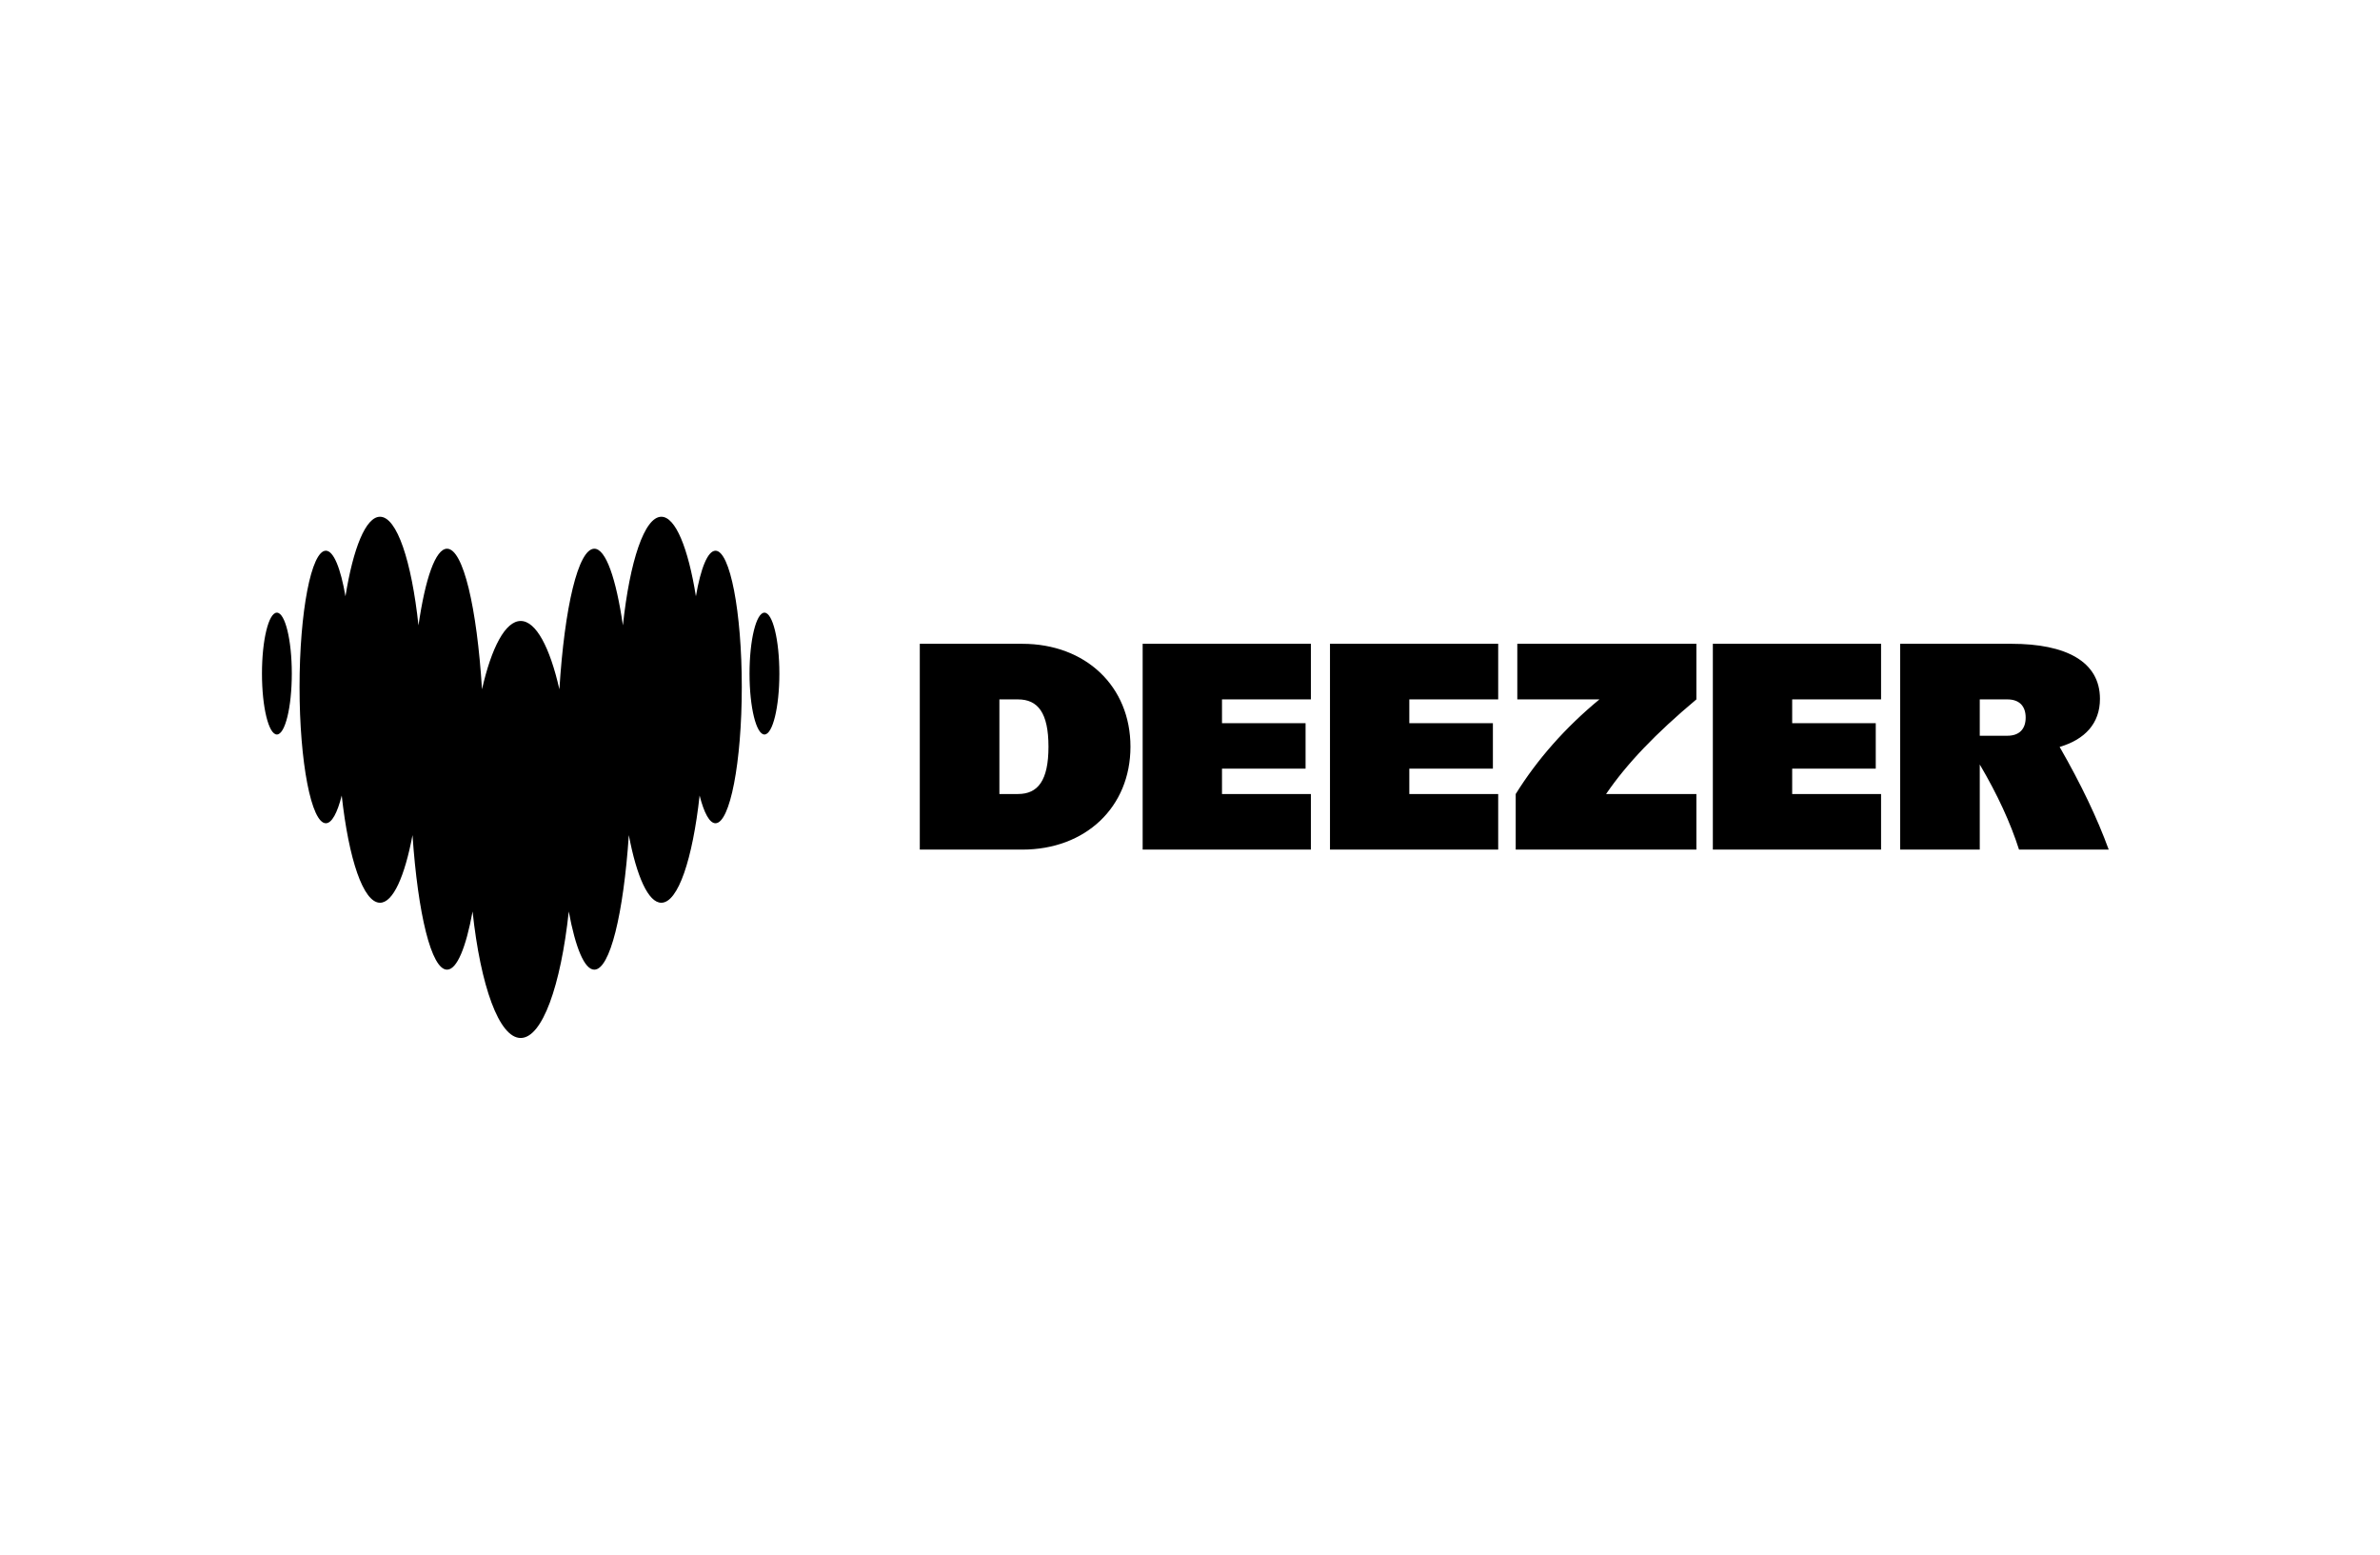
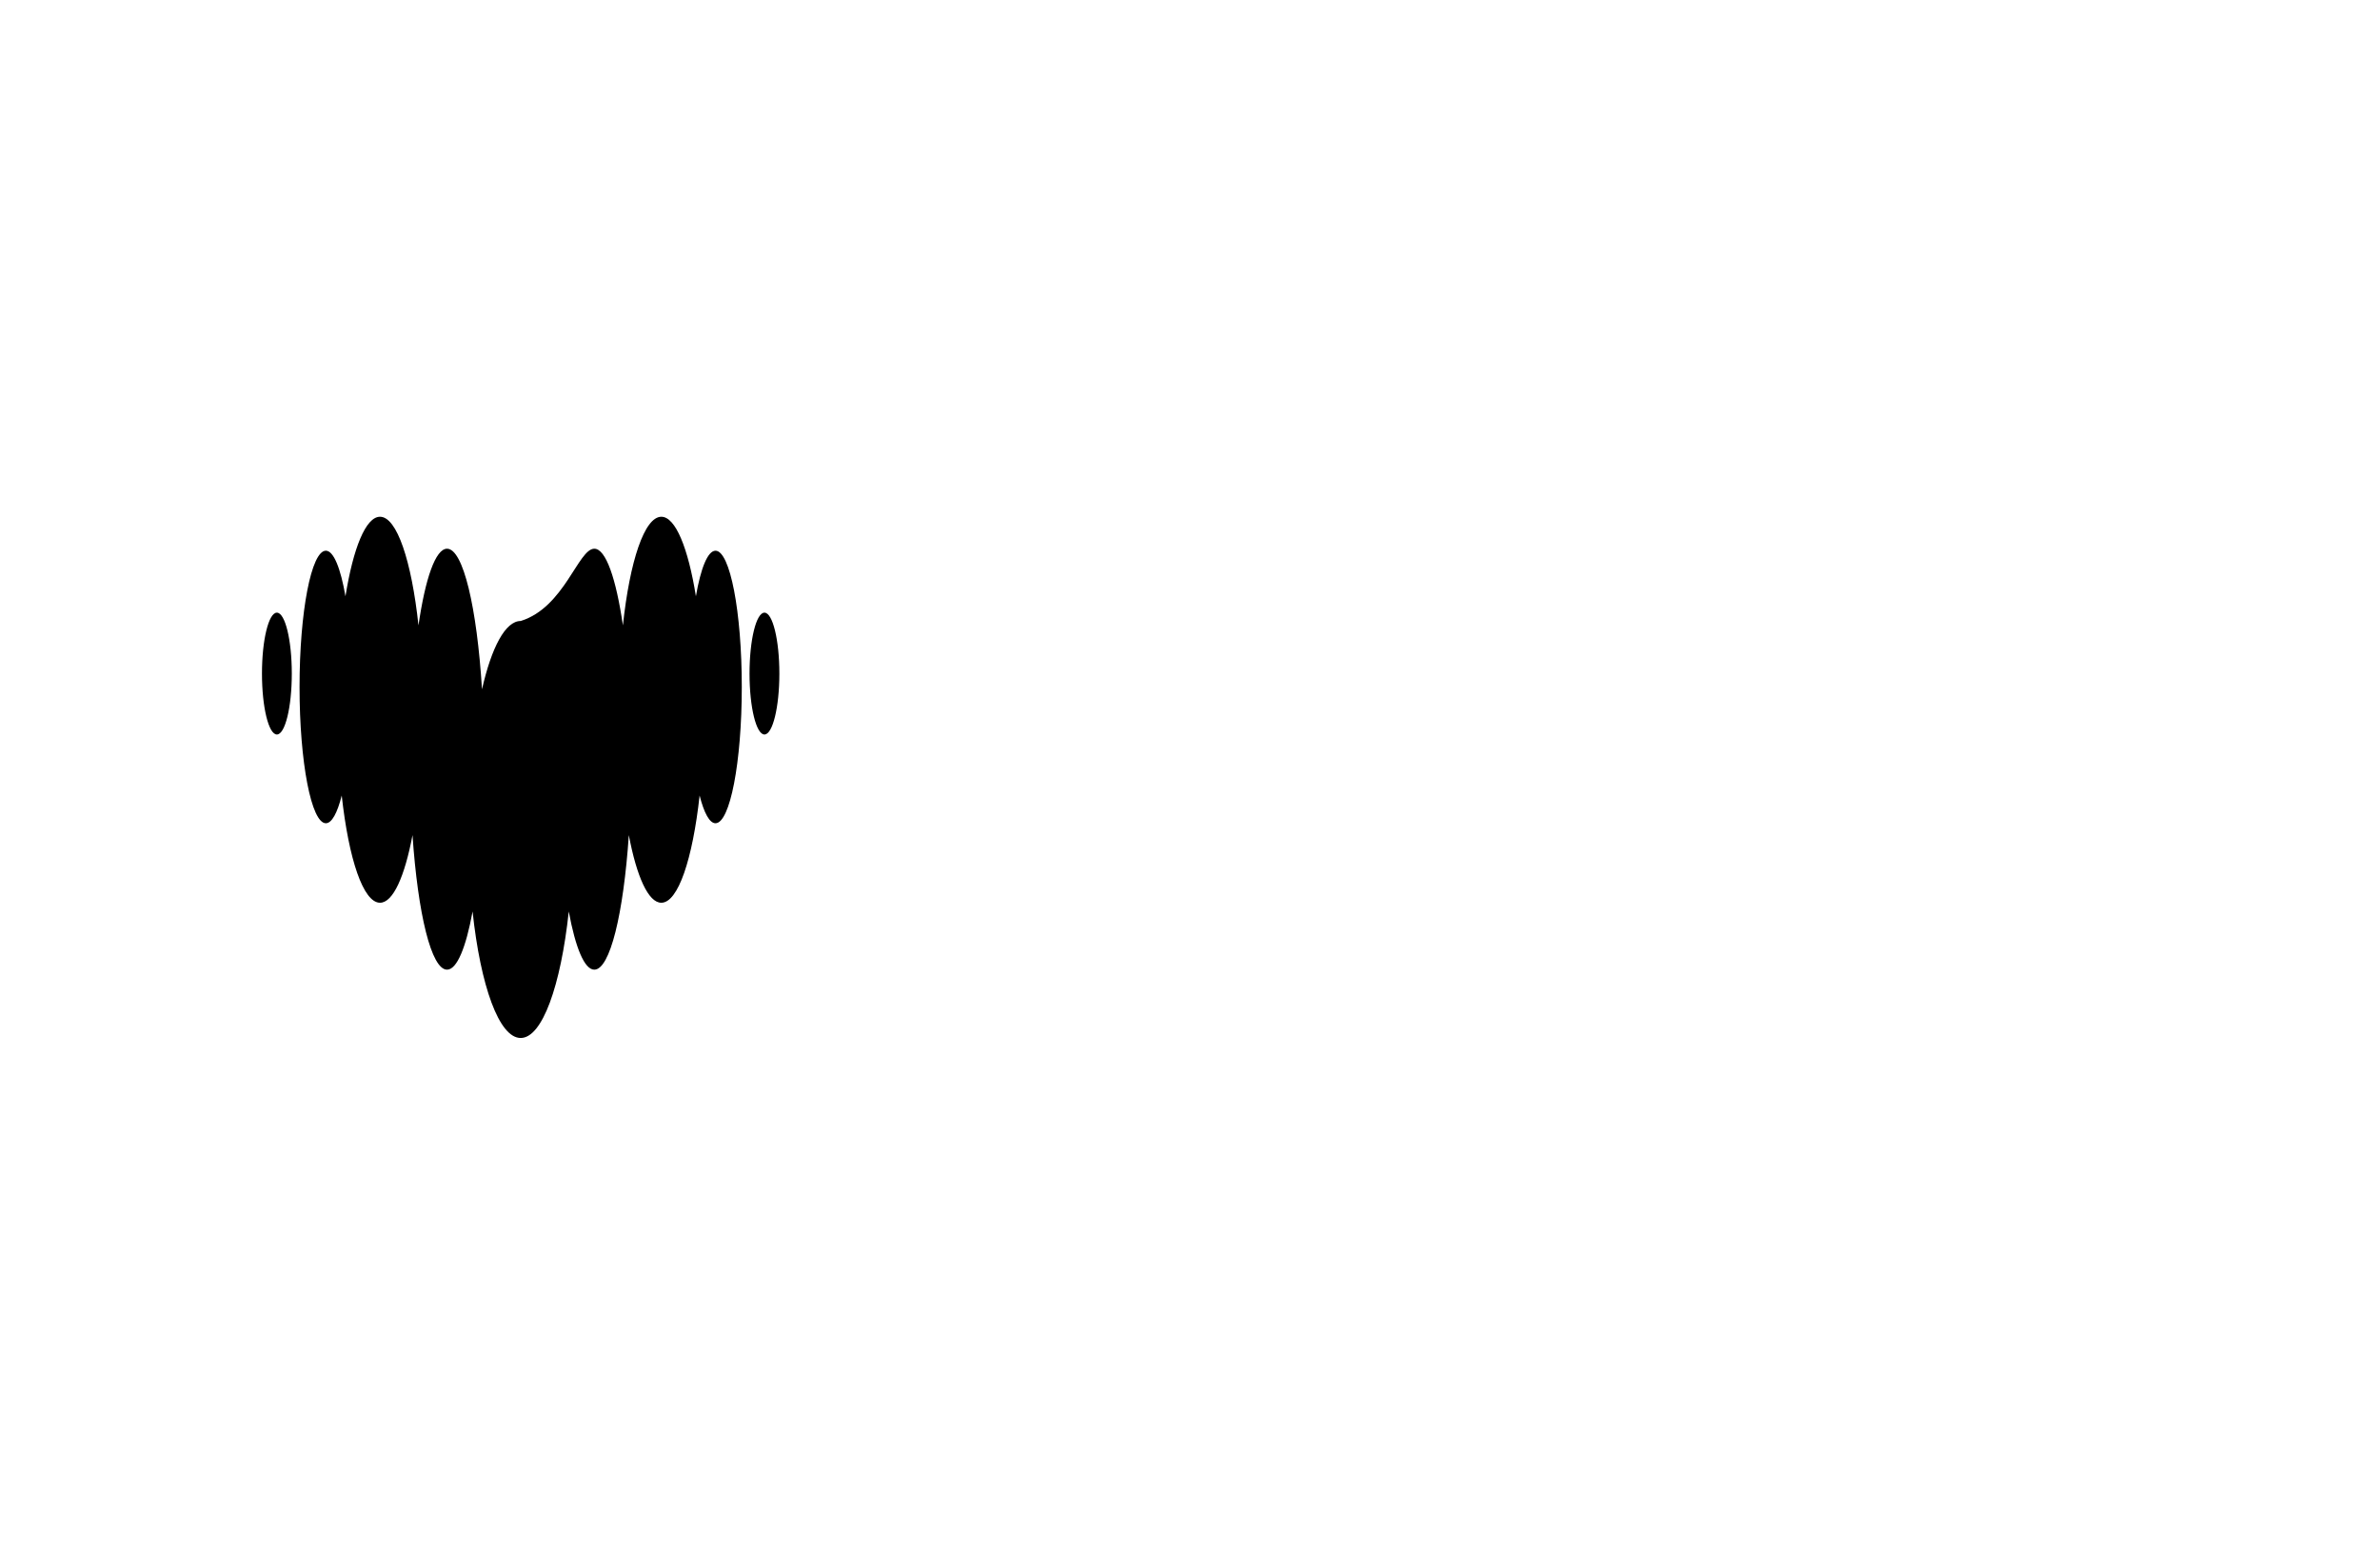
<svg xmlns="http://www.w3.org/2000/svg" width="300" height="196" viewBox="0 0 300 196" fill="none">
-   <path fill-rule="evenodd" clip-rule="evenodd" d="M115.94 81.131H128.85C136.843 81.131 142.495 86.487 142.495 94.099C142.495 101.712 136.843 107.067 128.85 107.067H115.94V81.131ZM125.974 100.061H128.315C130.823 100.061 132.161 98.377 132.161 94.099C132.161 89.822 130.823 88.137 128.315 88.137H125.974V100.061ZM165.237 107.067H144.033V81.131H165.237V88.137H154.033V91.135H164.568V96.861H154.033V100.061H165.237V107.067ZM188.848 107.067H167.645V81.131H188.848V88.137H177.645V91.135H188.18V96.861H177.645V100.061H188.848V107.067ZM265.804 107.067C264.359 103.101 262.338 98.87 259.619 94.127C262.799 93.188 264.7 91.169 264.7 88.07C264.7 83.354 260.386 81.131 253.563 81.131H239.517V107.067H249.55V96.339C251.779 100.12 253.421 103.688 254.5 107.067H265.804ZM249.55 92.718V88.137H253.028C254.5 88.137 255.336 88.946 255.336 90.428C255.336 91.91 254.5 92.718 253.028 92.718H249.55ZM237.109 107.067H215.905V81.131H237.109V88.137H225.905V91.135H236.44V96.861H225.905V100.061H237.109V107.067ZM191.257 88.137H201.609C197.314 91.677 193.779 95.686 191.056 100.061V107.067H213.831V100.061H202.448C205.056 96.239 208.701 92.433 213.831 88.137V81.131H191.257V88.137Z" fill="black" />
-   <path fill-rule="evenodd" clip-rule="evenodd" d="M87.72 75.142C88.323 71.62 89.209 69.405 90.189 69.401H90.191C92.02 69.407 93.503 77.088 93.503 86.573C93.503 96.056 92.018 103.744 90.187 103.744C89.437 103.744 88.744 102.439 88.186 100.251C87.305 108.259 85.476 113.763 83.359 113.763C81.721 113.763 80.251 110.457 79.264 105.242C78.59 115.16 76.894 122.196 74.912 122.196C73.668 122.196 72.533 119.408 71.694 114.868C70.684 124.239 68.351 130.806 65.631 130.806C62.91 130.806 60.573 124.241 59.568 114.868C58.734 119.408 57.6 122.196 56.35 122.196C54.367 122.196 52.675 115.16 51.997 105.242C51.01 110.457 49.544 113.763 47.902 113.763C45.787 113.763 43.956 108.261 43.075 100.251C42.521 102.445 41.825 103.744 41.074 103.744C39.243 103.744 37.758 96.056 37.758 86.572C37.758 77.089 39.243 69.4 41.074 69.4C42.057 69.4 42.936 71.622 43.546 75.142C44.522 69.068 46.108 65.121 47.902 65.121C50.032 65.121 51.877 70.703 52.75 78.81C53.604 72.91 54.9 69.148 56.352 69.148C58.386 69.148 60.115 76.547 60.756 86.866C61.96 81.575 63.704 78.256 65.635 78.256C67.565 78.256 69.309 81.577 70.512 86.866C71.154 76.547 72.882 69.148 74.916 69.148C76.365 69.148 77.659 72.91 78.517 78.81C79.388 70.703 81.234 65.121 83.363 65.121C85.151 65.121 86.743 69.071 87.72 75.142ZM33.021 84.883C33.021 80.644 33.863 77.206 34.901 77.206C35.94 77.206 36.782 80.644 36.782 84.883C36.782 89.123 35.94 92.561 34.901 92.561C33.863 92.561 33.021 89.123 33.021 84.883ZM94.478 84.883C94.478 80.644 95.32 77.206 96.359 77.206C97.397 77.206 98.239 80.644 98.239 84.883C98.239 89.123 97.397 92.561 96.359 92.561C95.32 92.561 94.478 89.123 94.478 84.883Z" fill="black" />
+   <path fill-rule="evenodd" clip-rule="evenodd" d="M87.72 75.142C88.323 71.62 89.209 69.405 90.189 69.401H90.191C92.02 69.407 93.503 77.088 93.503 86.573C93.503 96.056 92.018 103.744 90.187 103.744C89.437 103.744 88.744 102.439 88.186 100.251C87.305 108.259 85.476 113.763 83.359 113.763C81.721 113.763 80.251 110.457 79.264 105.242C78.59 115.16 76.894 122.196 74.912 122.196C73.668 122.196 72.533 119.408 71.694 114.868C70.684 124.239 68.351 130.806 65.631 130.806C62.91 130.806 60.573 124.241 59.568 114.868C58.734 119.408 57.6 122.196 56.35 122.196C54.367 122.196 52.675 115.16 51.997 105.242C51.01 110.457 49.544 113.763 47.902 113.763C45.787 113.763 43.956 108.261 43.075 100.251C42.521 102.445 41.825 103.744 41.074 103.744C39.243 103.744 37.758 96.056 37.758 86.572C37.758 77.089 39.243 69.4 41.074 69.4C42.057 69.4 42.936 71.622 43.546 75.142C44.522 69.068 46.108 65.121 47.902 65.121C50.032 65.121 51.877 70.703 52.75 78.81C53.604 72.91 54.9 69.148 56.352 69.148C58.386 69.148 60.115 76.547 60.756 86.866C61.96 81.575 63.704 78.256 65.635 78.256C71.154 76.547 72.882 69.148 74.916 69.148C76.365 69.148 77.659 72.91 78.517 78.81C79.388 70.703 81.234 65.121 83.363 65.121C85.151 65.121 86.743 69.071 87.72 75.142ZM33.021 84.883C33.021 80.644 33.863 77.206 34.901 77.206C35.94 77.206 36.782 80.644 36.782 84.883C36.782 89.123 35.94 92.561 34.901 92.561C33.863 92.561 33.021 89.123 33.021 84.883ZM94.478 84.883C94.478 80.644 95.32 77.206 96.359 77.206C97.397 77.206 98.239 80.644 98.239 84.883C98.239 89.123 97.397 92.561 96.359 92.561C95.32 92.561 94.478 89.123 94.478 84.883Z" fill="black" />
</svg>